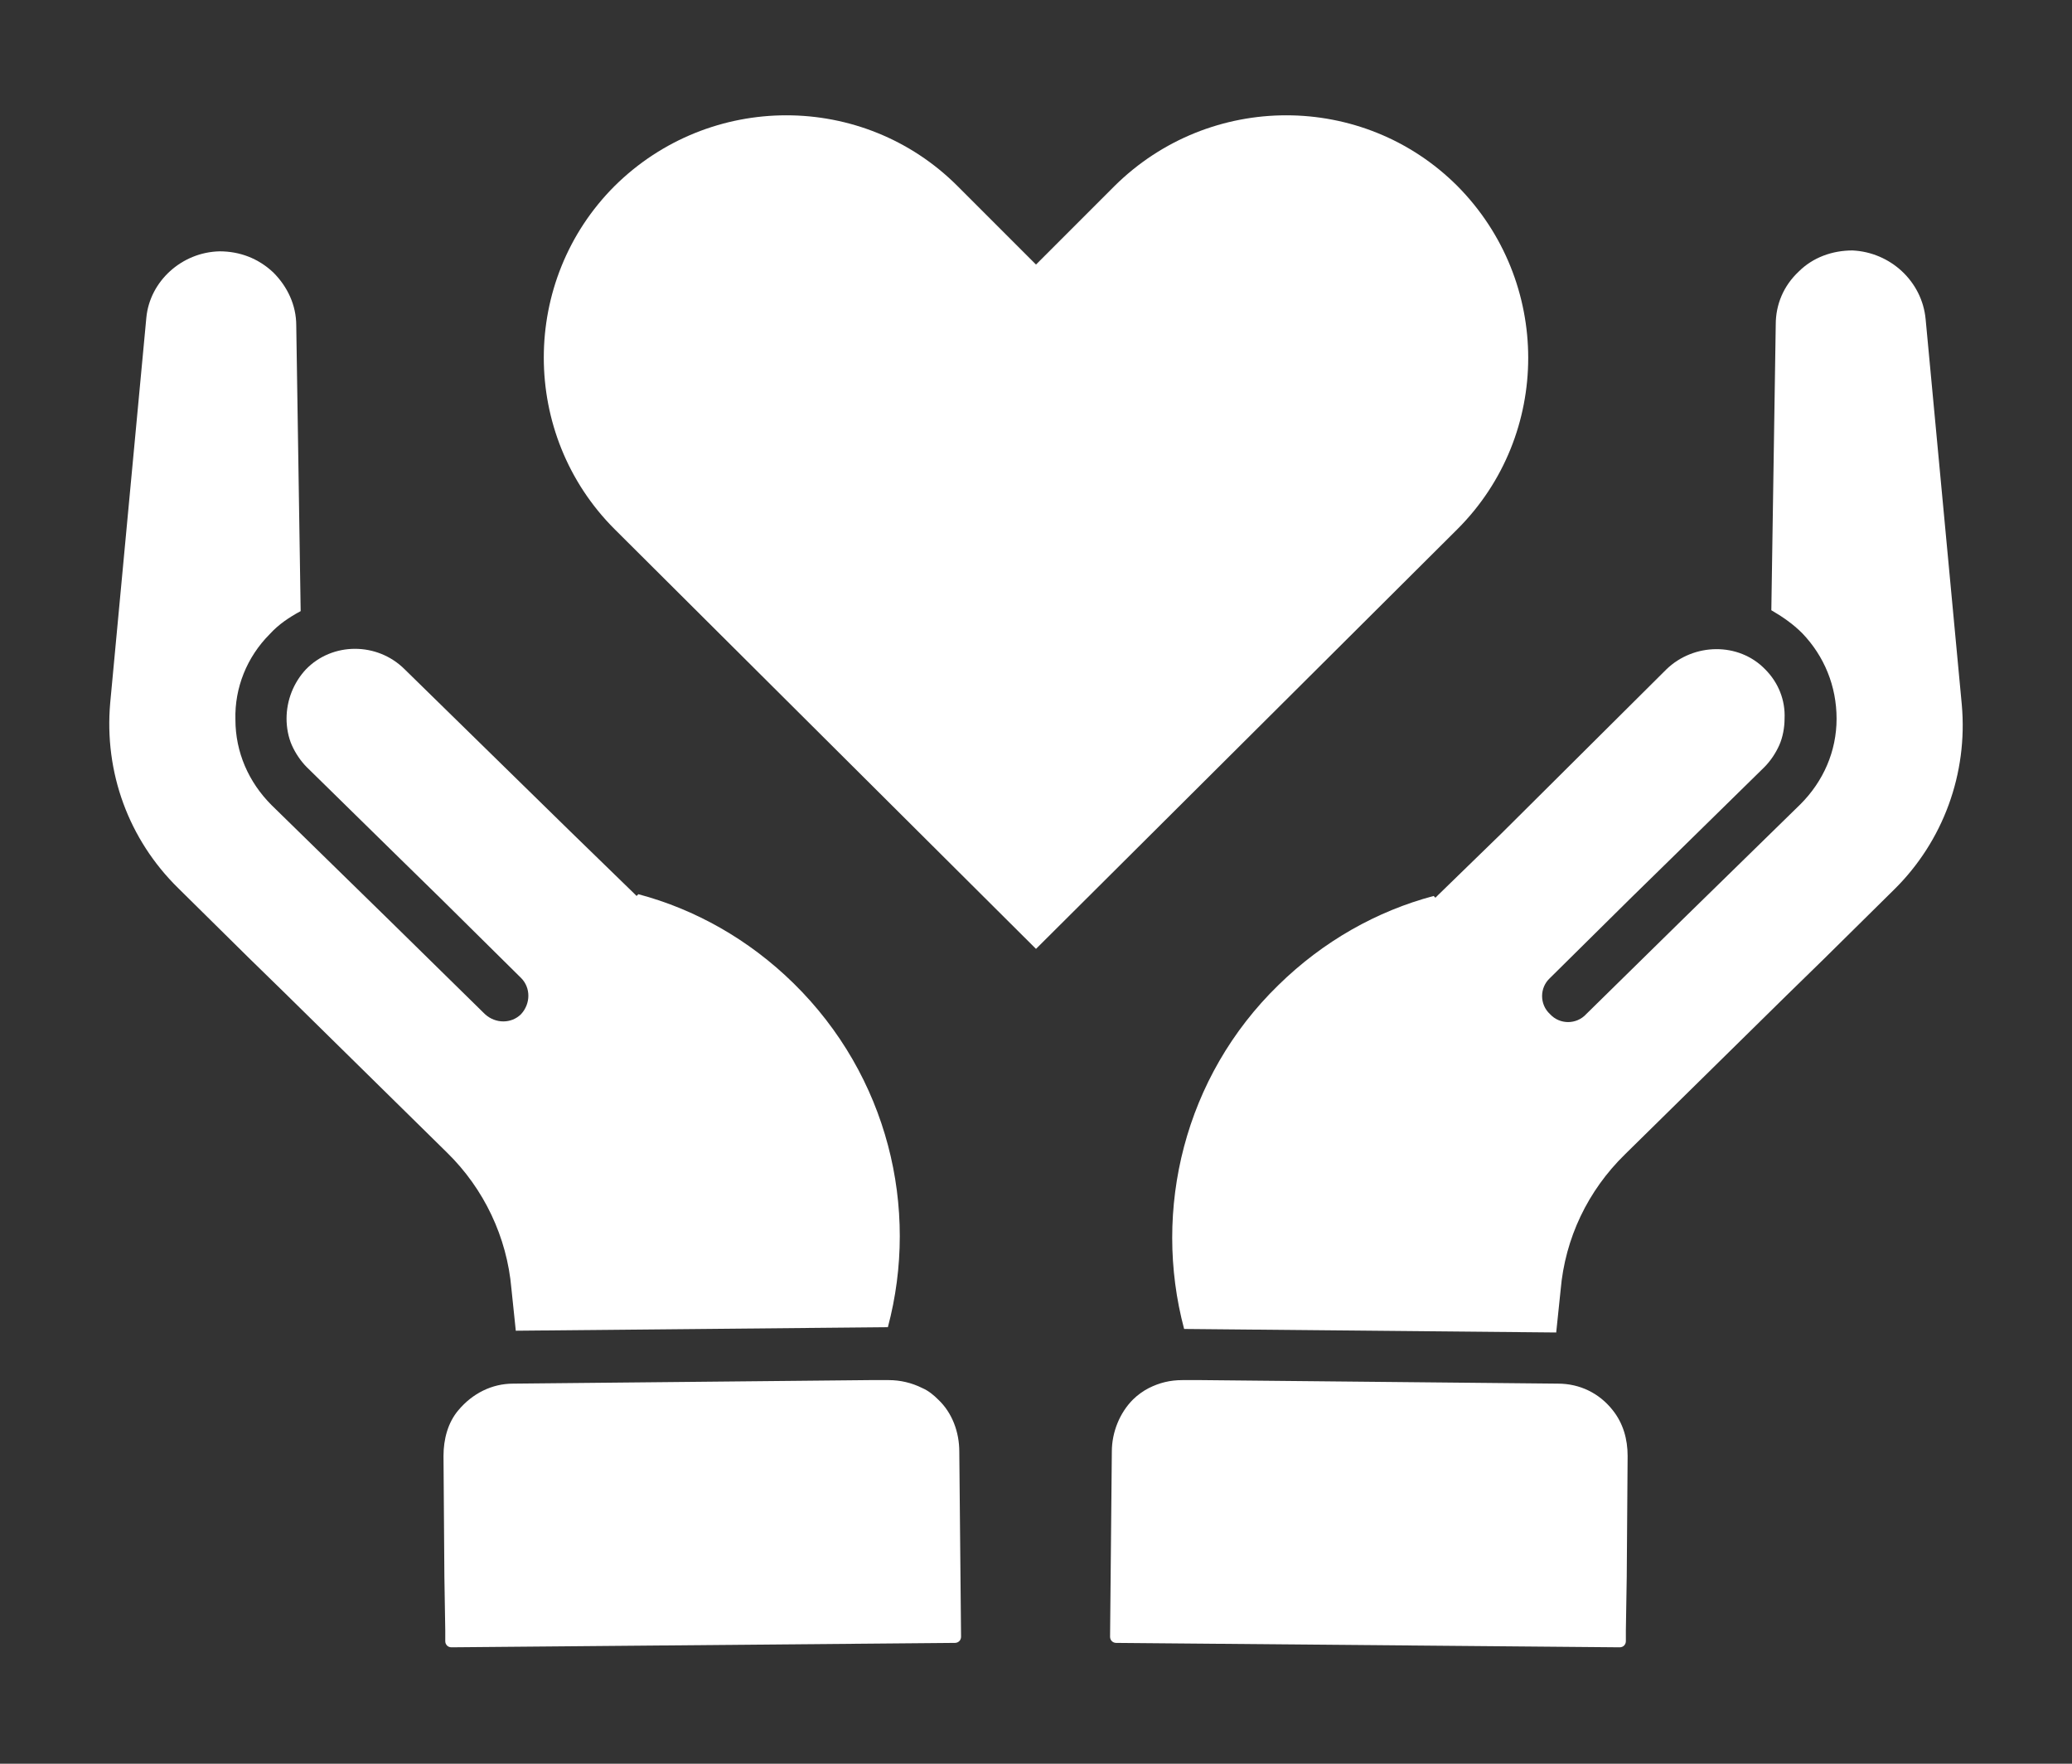
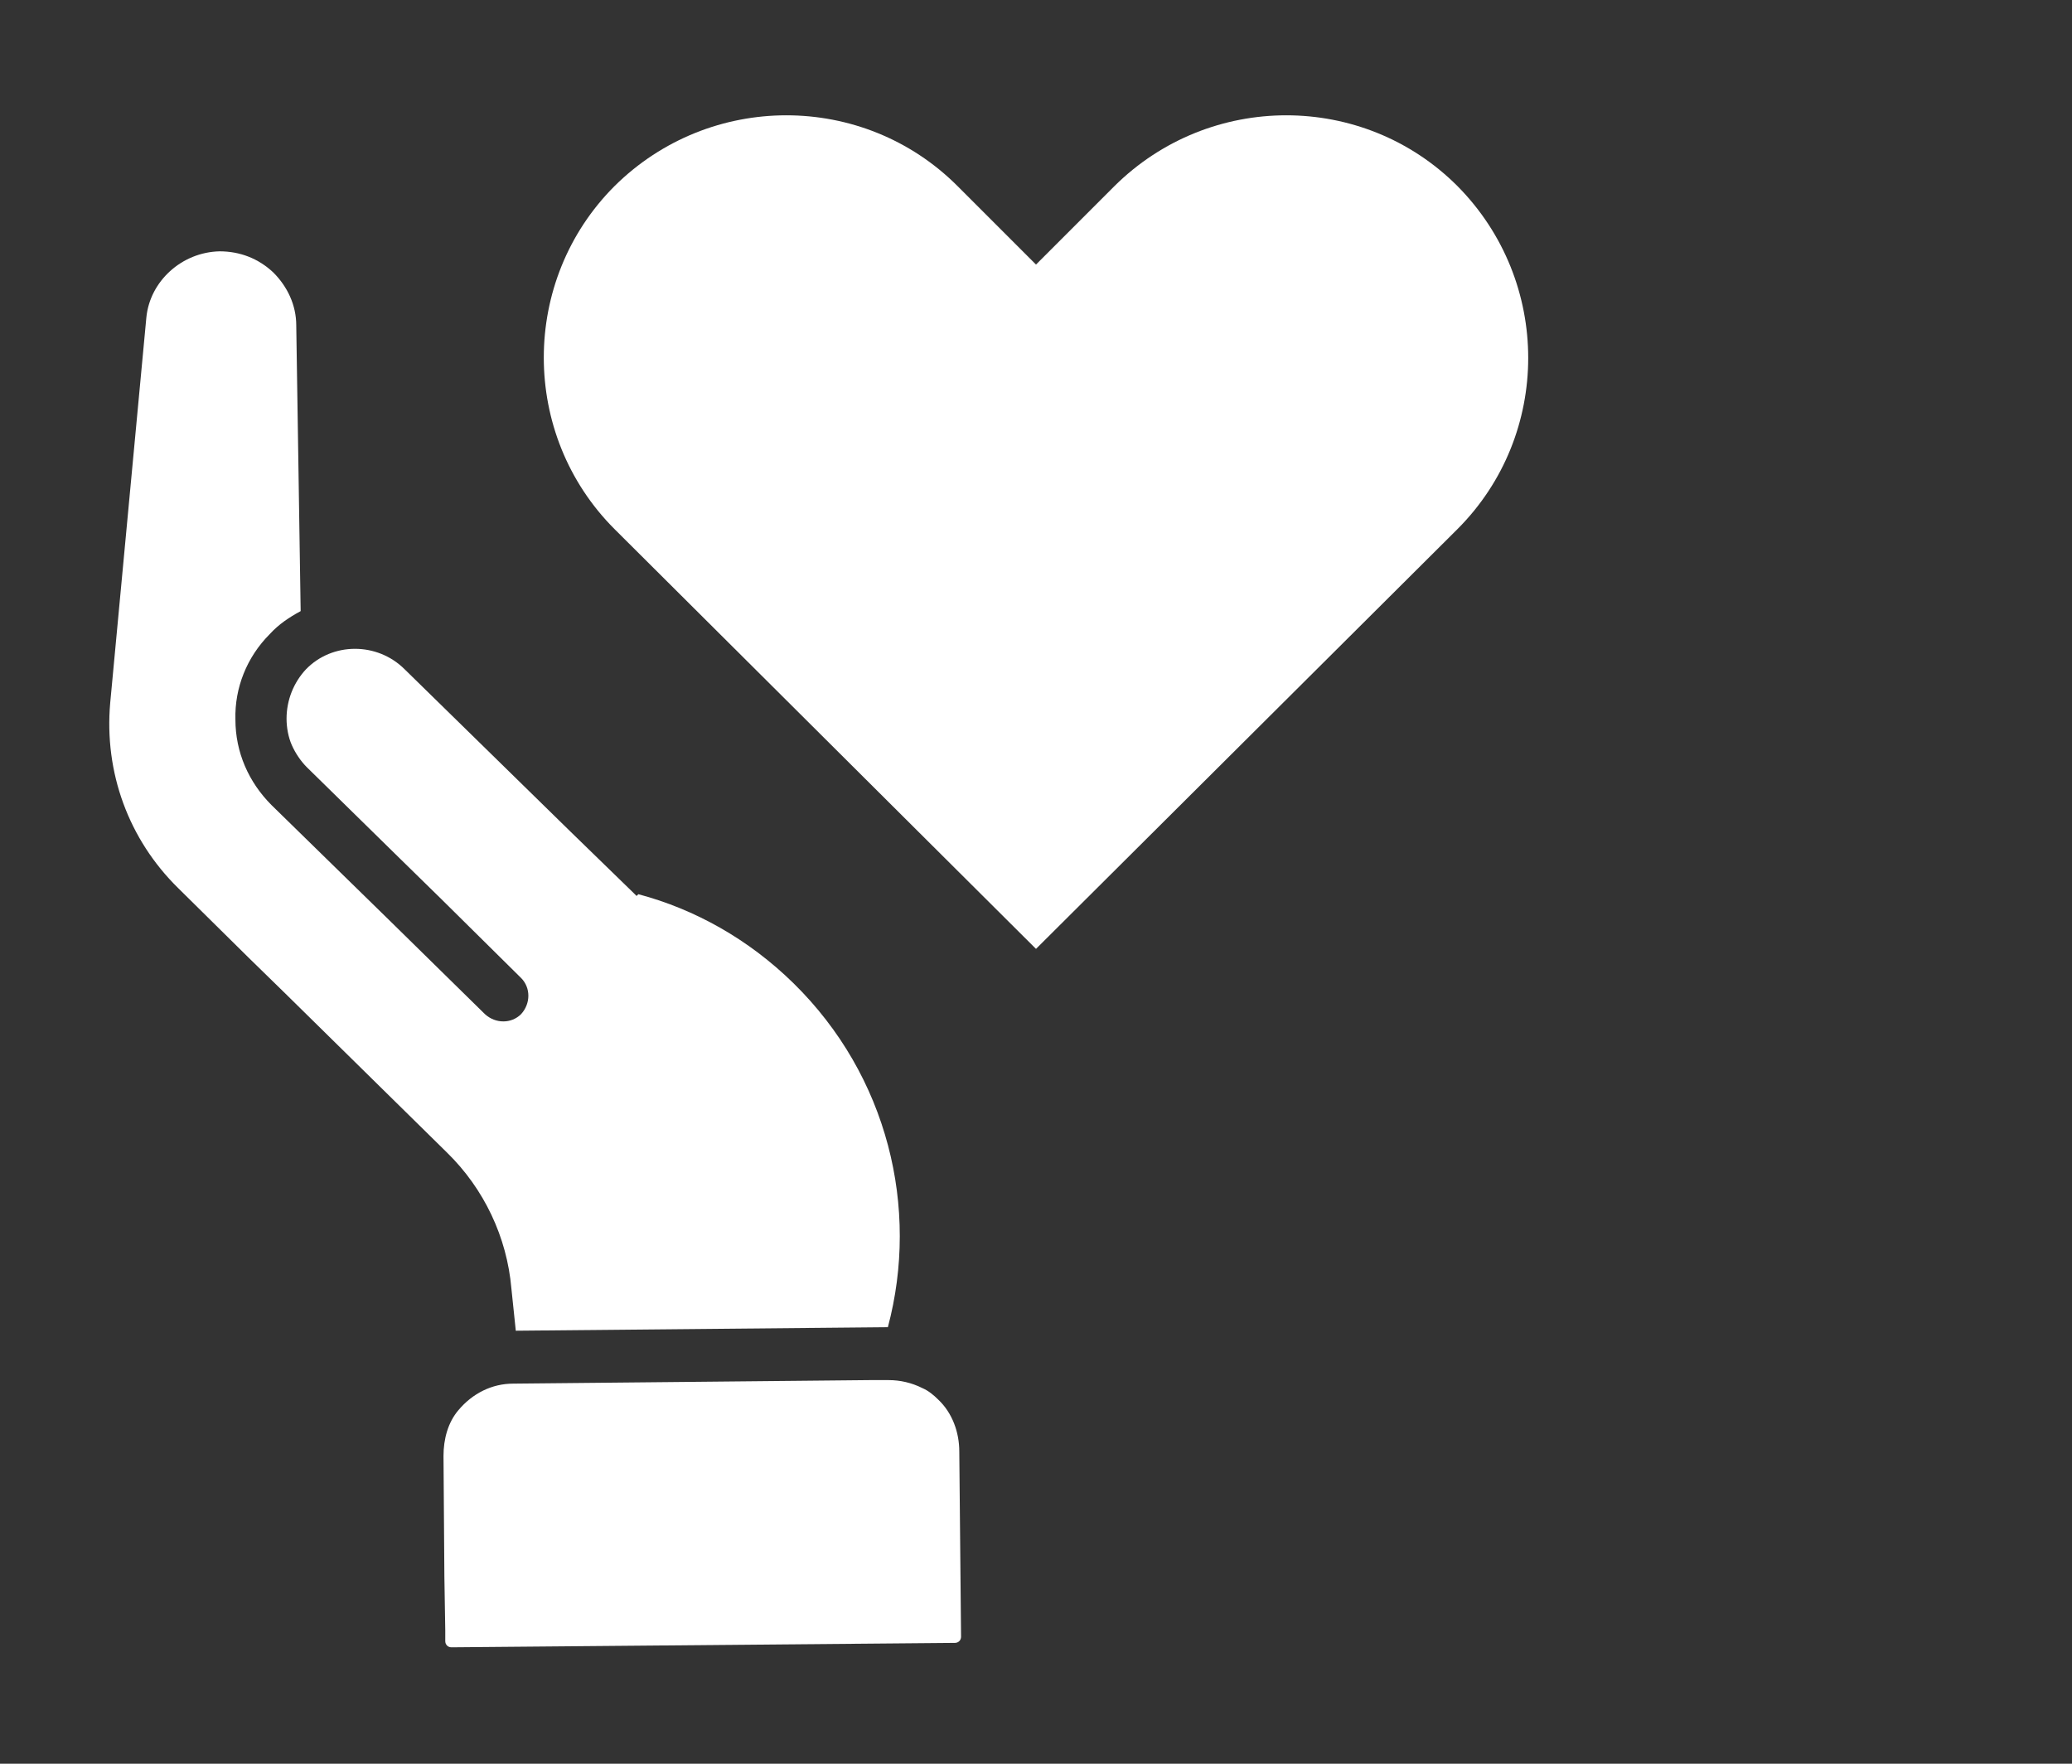
<svg xmlns="http://www.w3.org/2000/svg" version="1.1" id="Layer_1" x="0px" y="0px" viewBox="0 0 235 200" style="enable-background:new 0 0 235 200;" xml:space="preserve">
  <rect x="0" y="0" width="235" height="200" fill="#333333" stroke="none" />
  <style type="text/css">
	.st0{fill:#FFFFFF;}
</style>
  <g>
    <path class="st0" d="M117.5,107.6L117.5,107.6L165.3,60c10.7-10.7,10.7-28.1,0-38.9c-10.7-10.7-28.1-10.7-38.9,0l-8.9,8.9l-8.9-8.9   c-10.7-10.7-28.1-10.7-38.9,0C59,31.8,59,49.3,69.7,60L117.5,107.6L117.5,107.6z" />
    <g>
-       <path class="st0" d="M182.9,159.9c1.2,1.5,1.7,3.3,1.7,5.2l-0.1,13.7l-0.1,6.1l0,1.2c0,0.4-0.3,0.7-0.7,0.7l-57.1-0.5    c-0.4,0-0.7-0.3-0.7-0.7l0.2-21c0-2.2,0.9-4.4,2.4-5.9c0.5-0.5,1.2-1,1.8-1.3c1.2-0.6,2.4-0.9,3.8-0.9l2.2,0l40.4,0.4    C179.2,156.9,181.4,158,182.9,159.9z" />
-       <path class="st0" d="M218.4,36.2l4.1,43.7c0.7,7.8-2.1,15.5-7.7,21l-8,7.9l-4.2,4.1l-18.3,18c-4.2,4.1-6.8,9.5-7.3,15.4l-0.5,4.8    l-42.2-0.4c-3.6-13.5,0-28.6,10.7-39c5.1-5,11.2-8.4,17.6-10.1l0.2,0.2l0.3-0.3l7.2-7L189,75.9c3.1-3,8.2-3.1,11.2,0    c1.5,1.5,2.3,3.5,2.2,5.6c0,1-0.2,2.1-0.6,3c-0.4,0.9-1,1.8-1.7,2.5l-10.5,10.3l-4.7,4.6l-9.1,9c-1.2,1.1-1.2,3,0,4.1l0,0    c1.1,1.2,3,1.2,4.1,0l11-10.8l4.4-4.3l8.9-8.7c0,0,0,0,0,0c2.6-2.6,4.1-6,4.1-9.7c0-3.7-1.4-7.1-3.9-9.7c-1.1-1.1-2.3-1.9-3.5-2.6    l0.5-32.4c0-2.3,0.9-4.4,2.6-6c1.6-1.6,3.8-2.4,6.1-2.4C214.4,28.6,218,31.9,218.4,36.2z" />
-     </g>
+       </g>
    <g>
      <path class="st0" d="M58.2,156.9l40.4-0.4l2.2,0c1.3,0,2.6,0.3,3.8,0.9c0.7,0.3,1.3,0.8,1.8,1.3c1.6,1.5,2.4,3.7,2.4,5.9l0.2,21    c0,0.4-0.3,0.7-0.7,0.7l-57.1,0.5c-0.4,0-0.7-0.3-0.7-0.7l0-1.2l-0.1-6.1l-0.1-13.7c0-1.9,0.5-3.8,1.7-5.2    C53.6,158,55.8,156.9,58.2,156.9z" />
      <path class="st0" d="M24.9,28.5c2.3,0,4.4,0.8,6.1,2.4c1.6,1.6,2.6,3.7,2.6,6l0.5,32.4c-1.3,0.7-2.5,1.5-3.5,2.6    c-2.6,2.6-4,6.1-3.9,9.7c0,3.7,1.5,7.1,4.1,9.7c0,0,0,0,0,0l8.9,8.7l4.4,4.3L55,115c1.2,1.1,3,1.1,4.1,0l0,0c1.1-1.2,1.1-3,0-4.1    l-9.1-9l-4.7-4.6L34.8,87c-0.7-0.7-1.3-1.6-1.7-2.5c-0.4-0.9-0.6-2-0.6-3c0-2.1,0.8-4.1,2.2-5.6c3-3.1,8.1-3.1,11.2,0l18.8,18.4    l7.2,7l0.3,0.3l0.2-0.2c6.4,1.7,12.5,5.1,17.6,10.1c10.7,10.5,14.3,25.5,10.7,39l-42.2,0.4l-0.5-4.8c-0.5-5.8-3.1-11.3-7.3-15.4    l-18.3-18l-4.2-4.1l-8-7.9c-5.6-5.5-8.4-13.1-7.7-21l4.1-43.7C17,31.9,20.6,28.6,24.9,28.5z" />
    </g>
  </g>
</svg>